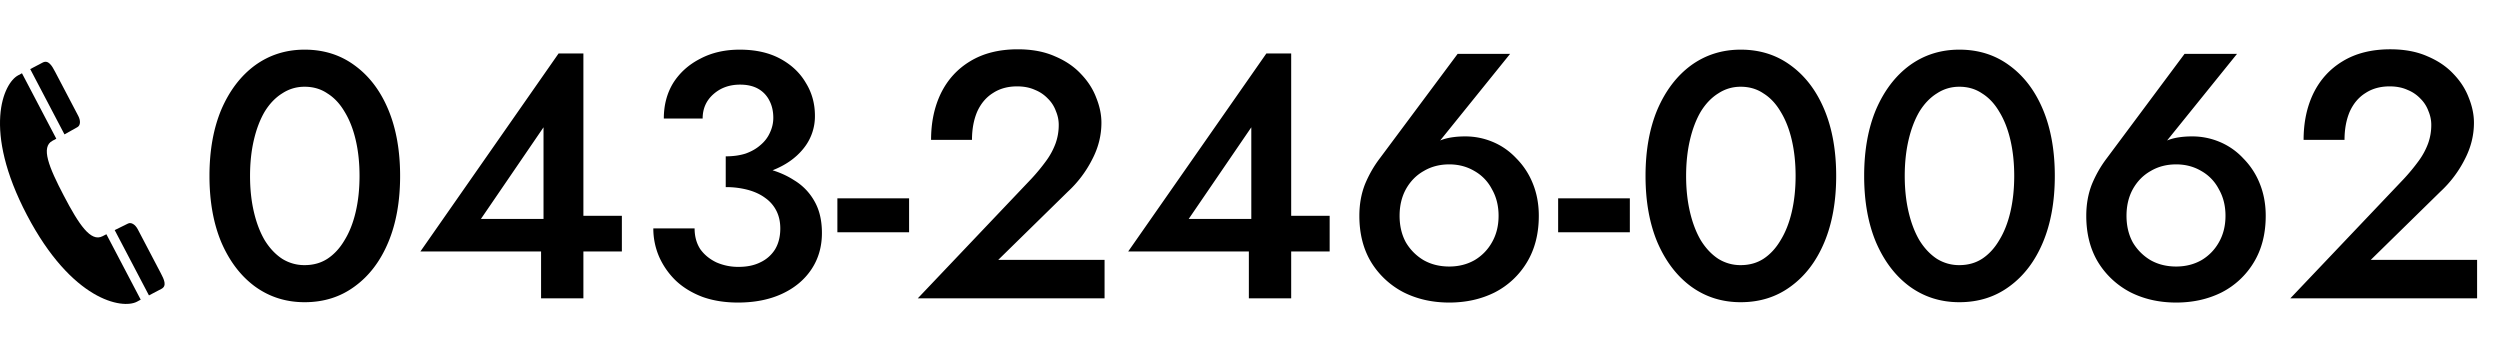
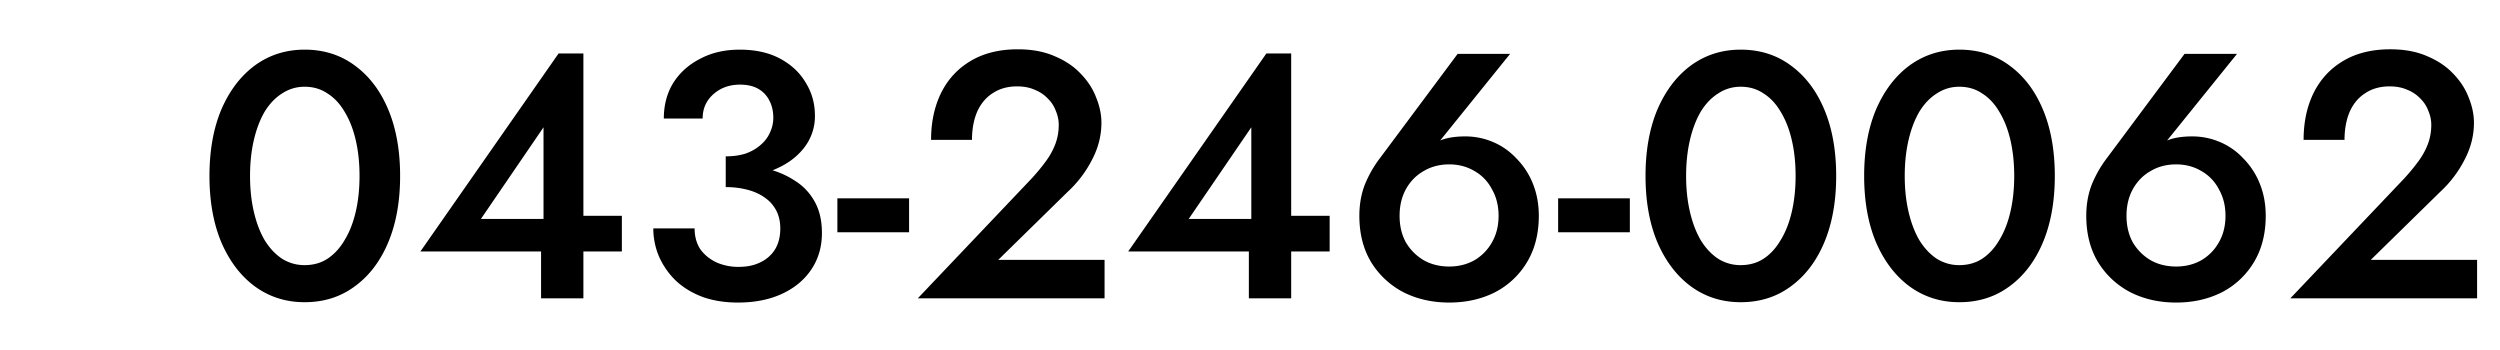
<svg xmlns="http://www.w3.org/2000/svg" width="243" height="34" fill="none" viewBox="0 0 243 34">
  <path fill="#000" d="M24.304 17.1c0 1.27.125 2.437.374 3.502.25 1.065.6 1.983 1.054 2.754.476.77 1.043 1.371 1.7 1.802a4.045 4.045 0 0 0 2.176.612c.839 0 1.575-.204 2.21-.612.657-.43 1.213-1.031 1.666-1.802.476-.77.839-1.689 1.088-2.754.25-1.065.374-2.233.374-3.502 0-1.27-.124-2.437-.374-3.502s-.612-1.983-1.088-2.754c-.453-.77-1.009-1.36-1.666-1.768-.635-.43-1.371-.646-2.21-.646-.793 0-1.518.215-2.176.646-.657.408-1.224.997-1.7 1.768-.453.77-.805 1.689-1.054 2.754-.25 1.065-.374 2.233-.374 3.502Zm-3.944 0c0-2.47.386-4.624 1.156-6.46.794-1.836 1.882-3.264 3.264-4.284 1.405-1.02 3.015-1.53 4.828-1.53 1.859 0 3.48.51 4.862 1.53 1.406 1.02 2.494 2.448 3.264 4.284.77 1.836 1.156 3.99 1.156 6.46 0 2.47-.385 4.624-1.156 6.46-.77 1.836-1.858 3.264-3.264 4.284-1.383 1.02-3.003 1.53-4.862 1.53-1.813 0-3.422-.51-4.828-1.53-1.383-1.02-2.47-2.448-3.264-4.284-.77-1.836-1.156-3.99-1.156-6.46Zm20.502 7.344L54.292 5.2h2.414V29h-4.114v-5.984l.238-.374V12.374l-6.086 8.908h8.262l.578-.306h4.862v3.468H40.862Zm29.679-7.106v-2.142c.725 0 1.371-.09 1.938-.272.567-.204 1.043-.476 1.428-.816.408-.34.714-.737.918-1.19.227-.476.34-.963.34-1.462 0-.635-.125-1.19-.374-1.666a2.682 2.682 0 0 0-1.088-1.156c-.476-.272-1.065-.408-1.768-.408-1.043 0-1.915.317-2.618.952-.68.612-1.02 1.394-1.02 2.346h-3.774c0-1.315.306-2.47.918-3.468.635-.997 1.507-1.78 2.618-2.346 1.11-.59 2.391-.884 3.842-.884 1.541 0 2.856.295 3.944.884 1.088.59 1.915 1.371 2.482 2.346.59.952.884 2.017.884 3.196a4.955 4.955 0 0 1-1.122 3.196c-.748.93-1.78 1.643-3.094 2.142-1.292.499-2.777.748-4.454.748Zm1.19 12.07c-1.27 0-2.414-.181-3.434-.544-1.02-.385-1.881-.907-2.584-1.564a7.408 7.408 0 0 1-1.632-2.312 6.904 6.904 0 0 1-.578-2.788h4.012c0 .77.181 1.44.544 2.006.385.544.907.975 1.564 1.292a5.26 5.26 0 0 0 2.176.442c.816 0 1.519-.147 2.108-.442a3.359 3.359 0 0 0 1.428-1.258c.34-.567.51-1.247.51-2.04 0-.635-.125-1.201-.374-1.7a3.4 3.4 0 0 0-1.088-1.258c-.453-.34-1.009-.6-1.666-.782a8.171 8.171 0 0 0-2.176-.272V15.91c1.315 0 2.539.136 3.672.408 1.133.25 2.12.646 2.958 1.19a5.502 5.502 0 0 1 2.006 2.074c.476.839.714 1.859.714 3.06 0 1.337-.34 2.516-1.02 3.536-.68 1.02-1.632 1.813-2.856 2.38s-2.652.85-4.284.85Zm9.662-6.834v-3.298h6.97v3.298h-6.97ZM89.207 29l11.016-11.594a18.711 18.711 0 0 0 1.462-1.768 6.956 6.956 0 0 0 .918-1.7 5.28 5.28 0 0 0 .306-1.802c0-.453-.09-.895-.272-1.326a3.215 3.215 0 0 0-.782-1.224 3.525 3.525 0 0 0-1.258-.85c-.498-.227-1.076-.34-1.733-.34-.907 0-1.69.215-2.347.646-.657.408-1.167 1.009-1.53 1.802-.34.793-.51 1.711-.51 2.754H90.5c0-1.7.318-3.207.953-4.522.657-1.337 1.609-2.38 2.856-3.128 1.269-.77 2.81-1.156 4.623-1.156 1.383 0 2.584.227 3.604.68 1.02.43 1.859.997 2.516 1.7.68.703 1.179 1.473 1.496 2.312.34.839.51 1.655.51 2.448 0 1.247-.306 2.448-.918 3.604a11.053 11.053 0 0 1-2.346 3.094l-6.766 6.63h10.336V29H89.207Zm20.452-4.556L123.089 5.2h2.414V29h-4.114v-5.984l.238-.374V12.374l-6.086 8.908h8.262l.578-.306h4.862v3.468h-19.584Zm26.381-3.468c0 .975.204 1.836.612 2.584a4.878 4.878 0 0 0 1.734 1.734c.725.408 1.552.612 2.482.612.906 0 1.722-.204 2.448-.612a4.625 4.625 0 0 0 1.7-1.734c.43-.748.646-1.61.646-2.584 0-.975-.216-1.836-.646-2.584a4.268 4.268 0 0 0-1.7-1.768c-.726-.43-1.542-.646-2.448-.646-.93 0-1.757.215-2.482.646-.726.408-1.304.997-1.734 1.768-.408.748-.612 1.61-.612 2.584Zm5.644-15.742h5.1l-7.548 9.35-.578.102c.521-.59 1.076-.975 1.666-1.156.589-.181 1.292-.272 2.108-.272.929 0 1.824.181 2.686.544.861.363 1.62.895 2.278 1.598a7.286 7.286 0 0 1 1.598 2.448c.385.952.578 1.995.578 3.128 0 1.745-.386 3.253-1.156 4.522a7.777 7.777 0 0 1-3.128 2.924c-1.315.657-2.788.986-4.42.986-1.632 0-3.106-.329-4.42-.986a8.003 8.003 0 0 1-3.162-2.924c-.771-1.27-1.156-2.777-1.156-4.522 0-1.11.181-2.13.544-3.06.385-.93.872-1.78 1.462-2.55l7.548-10.132Zm9.767 17.34v-3.298h6.97v3.298h-6.97ZM163.89 17.1c0 1.27.125 2.437.374 3.502s.601 1.983 1.054 2.754c.476.77 1.043 1.371 1.7 1.802a4.045 4.045 0 0 0 2.176.612c.839 0 1.575-.204 2.21-.612.657-.43 1.213-1.031 1.666-1.802.476-.77.839-1.689 1.088-2.754.249-1.065.374-2.233.374-3.502 0-1.27-.125-2.437-.374-3.502s-.612-1.983-1.088-2.754c-.453-.77-1.009-1.36-1.666-1.768-.635-.43-1.371-.646-2.21-.646-.793 0-1.519.215-2.176.646-.657.408-1.224.997-1.7 1.768-.453.77-.805 1.689-1.054 2.754s-.374 2.233-.374 3.502Zm-3.944 0c0-2.47.385-4.624 1.156-6.46.793-1.836 1.881-3.264 3.264-4.284 1.405-1.02 3.015-1.53 4.828-1.53 1.859 0 3.479.51 4.862 1.53 1.405 1.02 2.493 2.448 3.264 4.284.771 1.836 1.156 3.99 1.156 6.46 0 2.47-.385 4.624-1.156 6.46-.771 1.836-1.859 3.264-3.264 4.284-1.383 1.02-3.003 1.53-4.862 1.53-1.813 0-3.423-.51-4.828-1.53-1.383-1.02-2.471-2.448-3.264-4.284-.771-1.836-1.156-3.99-1.156-6.46Zm25.194 0c0 1.27.125 2.437.374 3.502s.601 1.983 1.054 2.754c.476.77 1.043 1.371 1.7 1.802a4.045 4.045 0 0 0 2.176.612c.839 0 1.575-.204 2.21-.612.657-.43 1.213-1.031 1.666-1.802.476-.77.839-1.689 1.088-2.754.249-1.065.374-2.233.374-3.502 0-1.27-.125-2.437-.374-3.502s-.612-1.983-1.088-2.754c-.453-.77-1.009-1.36-1.666-1.768-.635-.43-1.371-.646-2.21-.646-.793 0-1.519.215-2.176.646-.657.408-1.224.997-1.7 1.768-.453.77-.805 1.689-1.054 2.754s-.374 2.233-.374 3.502Zm-3.944 0c0-2.47.385-4.624 1.156-6.46.793-1.836 1.881-3.264 3.264-4.284 1.405-1.02 3.015-1.53 4.828-1.53 1.859 0 3.479.51 4.862 1.53 1.405 1.02 2.493 2.448 3.264 4.284.771 1.836 1.156 3.99 1.156 6.46 0 2.47-.385 4.624-1.156 6.46-.771 1.836-1.859 3.264-3.264 4.284-1.383 1.02-3.003 1.53-4.862 1.53-1.813 0-3.423-.51-4.828-1.53-1.383-1.02-2.471-2.448-3.264-4.284-.771-1.836-1.156-3.99-1.156-6.46Zm25.5 3.876c0 .975.204 1.836.612 2.584a4.894 4.894 0 0 0 1.734 1.734c.725.408 1.553.612 2.482.612.907 0 1.723-.204 2.448-.612a4.625 4.625 0 0 0 1.7-1.734c.431-.748.646-1.61.646-2.584 0-.975-.215-1.836-.646-2.584a4.268 4.268 0 0 0-1.7-1.768c-.725-.43-1.541-.646-2.448-.646-.929 0-1.757.215-2.482.646-.725.408-1.303.997-1.734 1.768-.408.748-.612 1.61-.612 2.584Zm5.644-15.742h5.1l-7.548 9.35-.578.102c.521-.59 1.077-.975 1.666-1.156.589-.181 1.292-.272 2.108-.272.929 0 1.825.181 2.686.544a6.6 6.6 0 0 1 2.278 1.598 7.271 7.271 0 0 1 1.598 2.448c.385.952.578 1.995.578 3.128 0 1.745-.385 3.253-1.156 4.522a7.77 7.77 0 0 1-3.128 2.924c-1.315.657-2.788.986-4.42.986-1.632 0-3.105-.329-4.42-.986a8.003 8.003 0 0 1-3.162-2.924c-.771-1.27-1.156-2.777-1.156-4.522 0-1.11.181-2.13.544-3.06.385-.93.873-1.78 1.462-2.55l7.548-10.132ZM222.618 29l11.016-11.594a18.867 18.867 0 0 0 1.462-1.768 6.956 6.956 0 0 0 .918-1.7 5.28 5.28 0 0 0 .306-1.802c0-.453-.091-.895-.272-1.326a3.239 3.239 0 0 0-.782-1.224 3.533 3.533 0 0 0-1.258-.85c-.499-.227-1.077-.34-1.734-.34-.907 0-1.689.215-2.346.646-.658.408-1.168 1.009-1.53 1.802-.34.793-.51 1.711-.51 2.754h-3.978c0-1.7.317-3.207.952-4.522.657-1.337 1.609-2.38 2.856-3.128 1.269-.77 2.81-1.156 4.624-1.156 1.382 0 2.584.227 3.604.68 1.02.43 1.858.997 2.516 1.7.68.703 1.178 1.473 1.496 2.312.34.839.51 1.655.51 2.448 0 1.247-.306 2.448-.918 3.604a11.091 11.091 0 0 1-2.346 3.094l-6.766 6.63h10.336V29h-18.156Z" />
-   <path fill="#000" d="M2.621 20.906c4.361 8.314 9.26 9.169 10.685 8.422l.371-.2-3.336-6.36-.373.193c-1.149.6-2.3-1.138-3.766-3.94-1.466-2.802-2.25-4.735-1.1-5.338.127-.066.25-.132.37-.2l-3.336-6.36-.372.2c-1.424.751-3.504 5.27.857 13.583Zm13.074 7.169c.551-.289.25-.921-.065-1.518l-2.24-4.272c-.242-.459-.64-.718-.962-.549-.2.106-.673.33-1.279.631l3.33 6.347 1.216-.639ZM7.512 12.366c.322-.168.335-.645.094-1.1-.24-.455-2.24-4.272-2.24-4.272-.313-.6-.66-1.2-1.212-.916l-1.217.638 3.33 6.347c.591-.331 1.042-.591 1.245-.697Z" />
</svg>